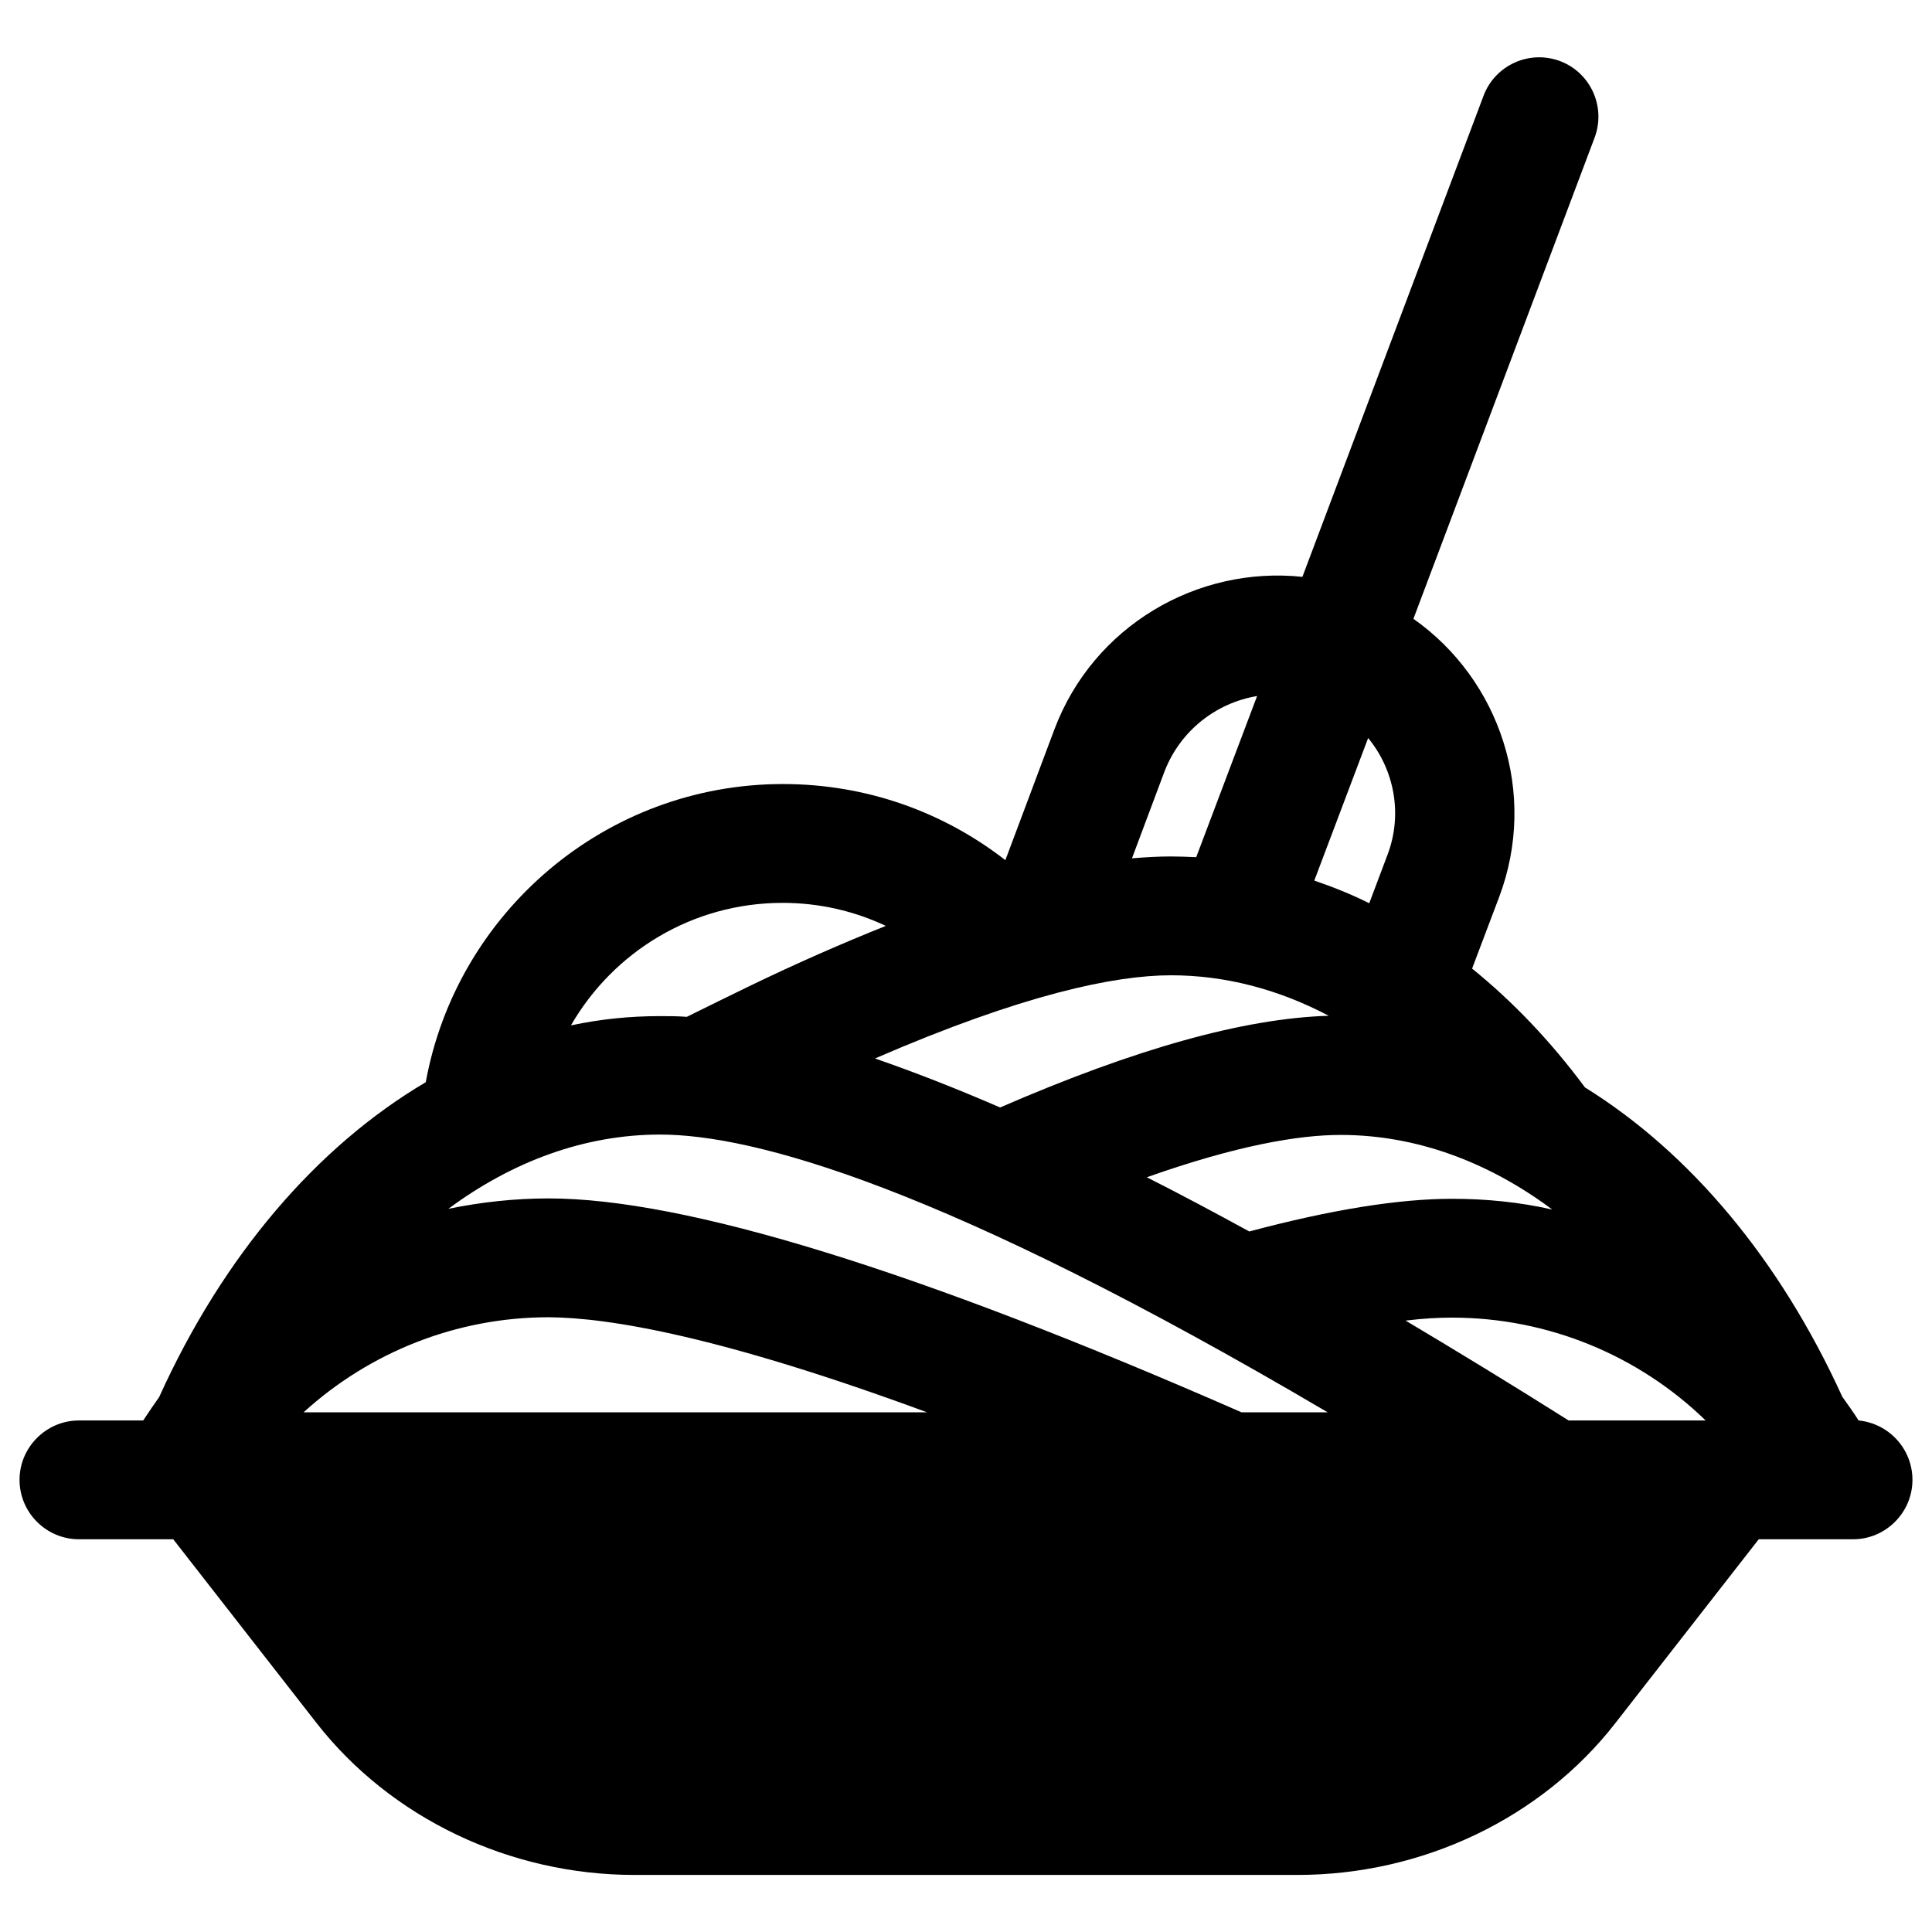
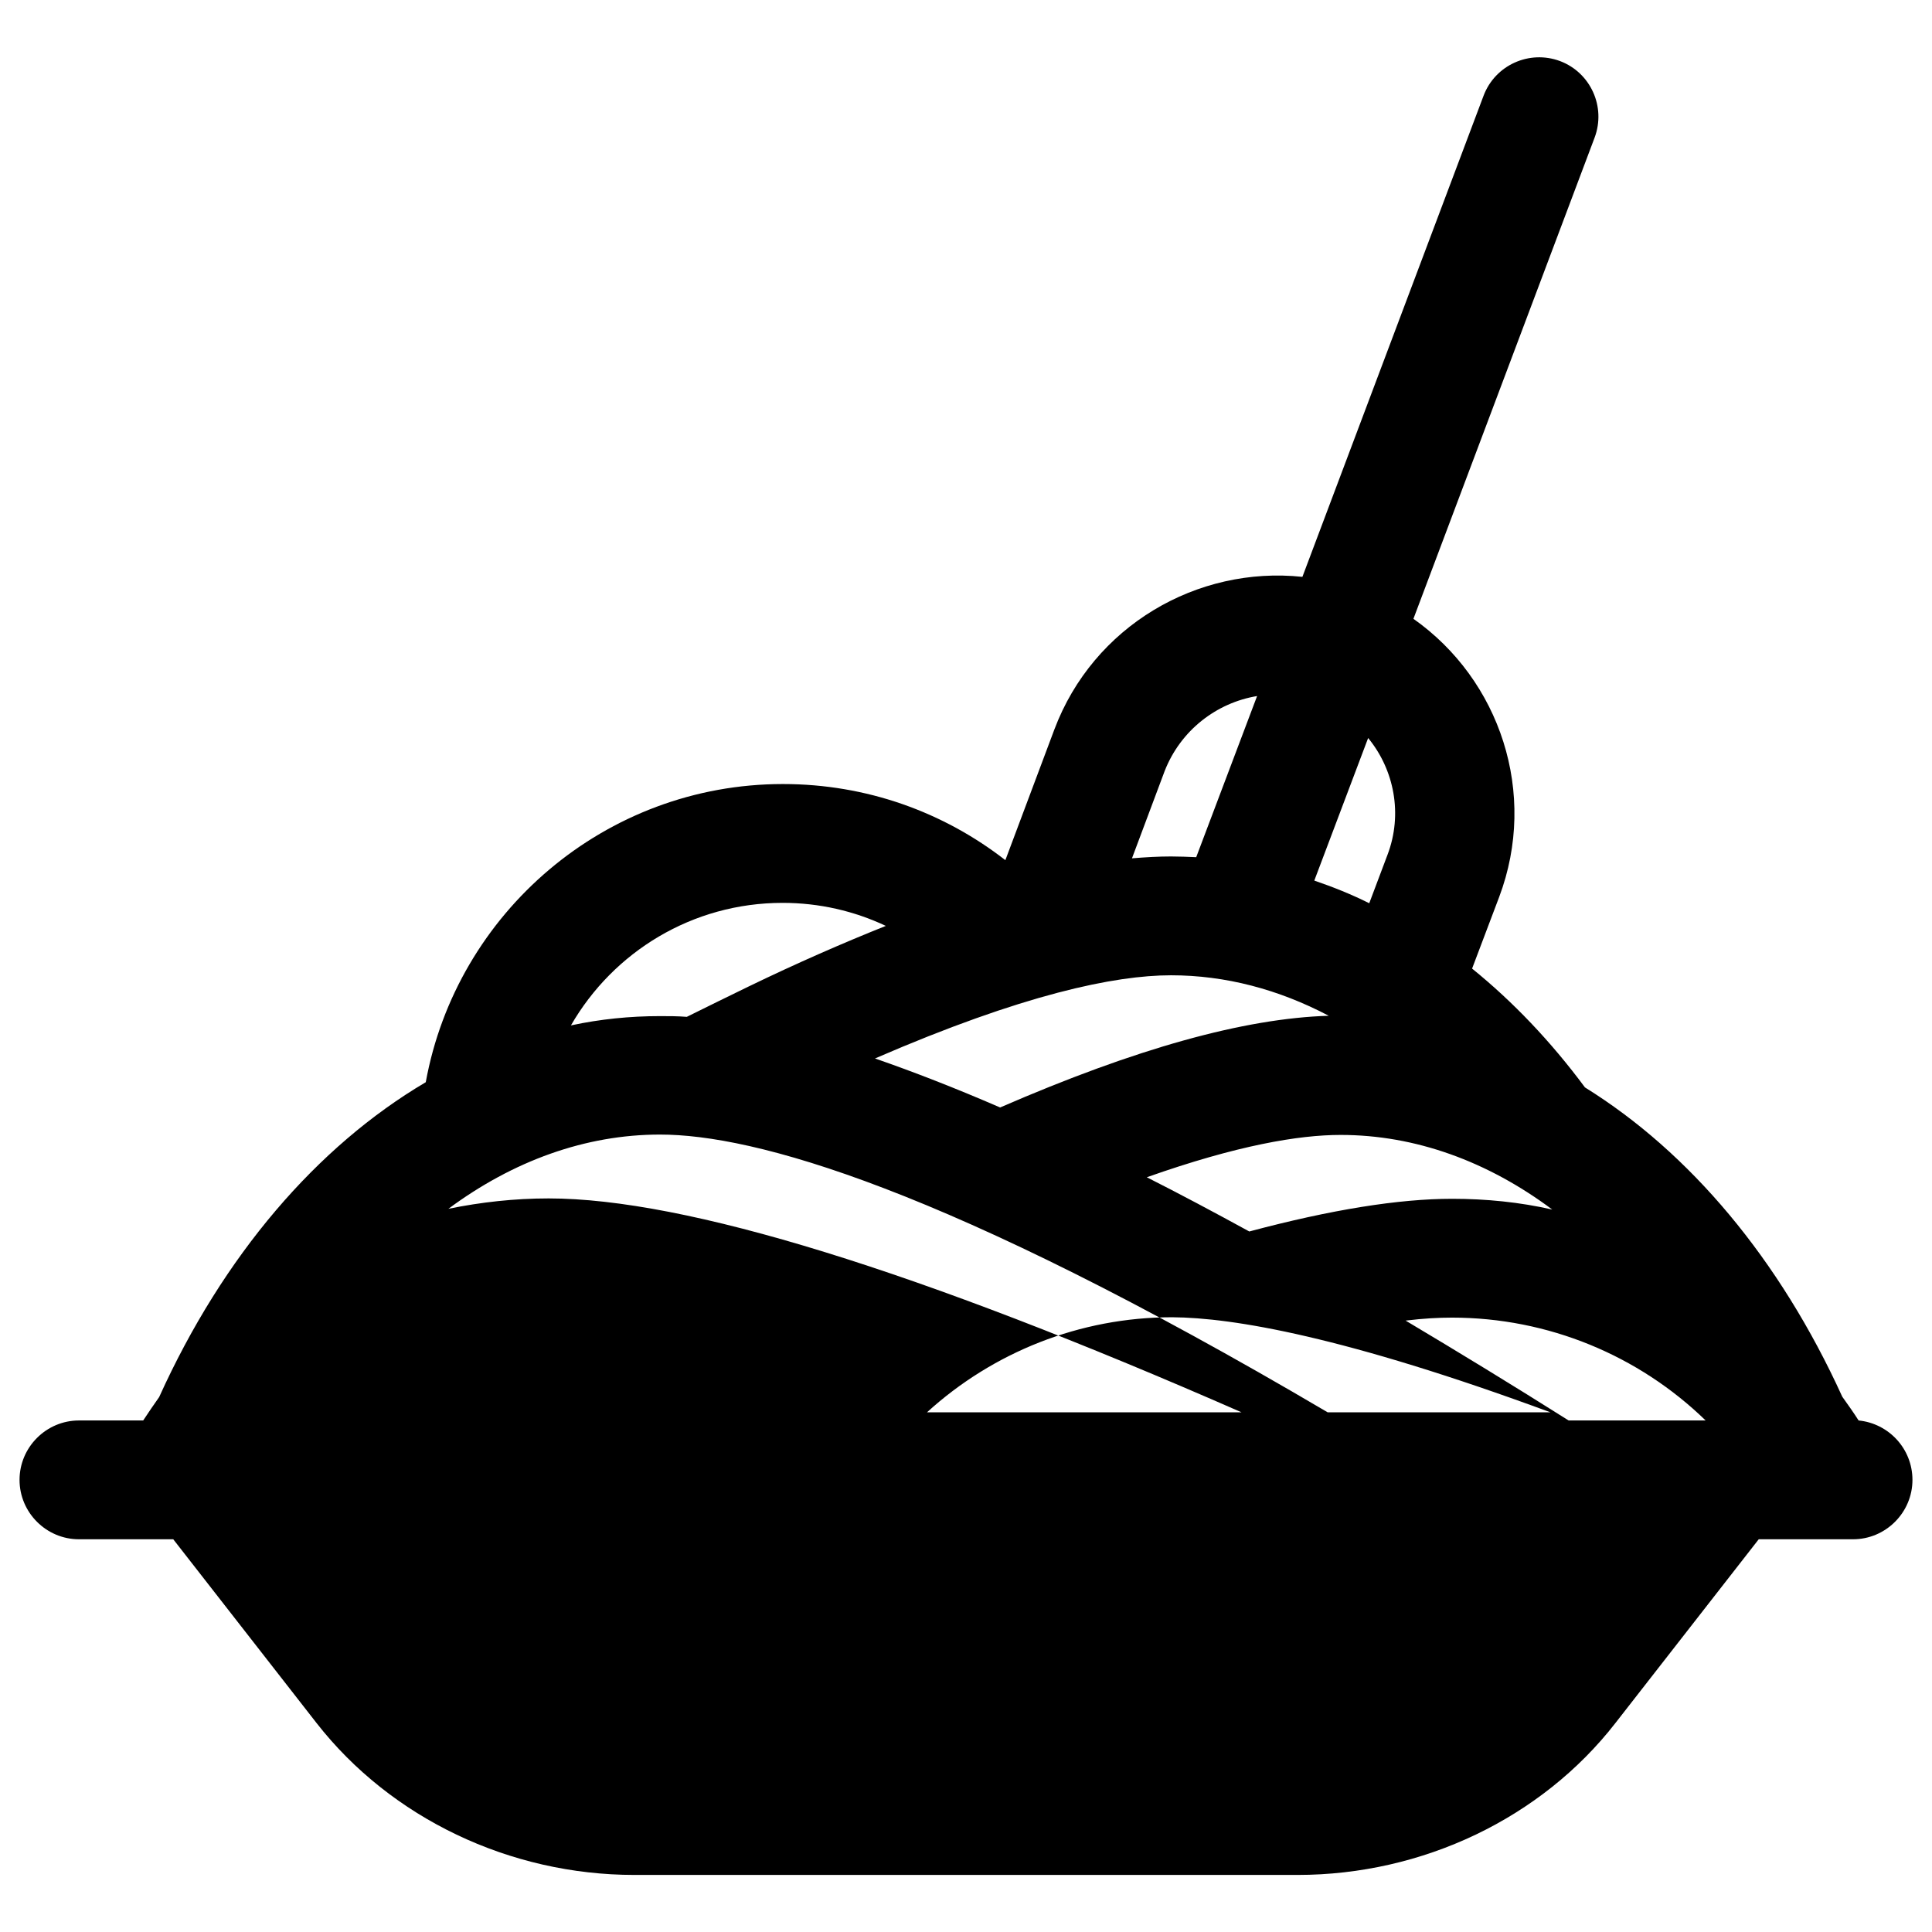
<svg xmlns="http://www.w3.org/2000/svg" fill="#000000" width="800px" height="800px" version="1.1" viewBox="144 144 512 512">
-   <path d="m636.55 520.44c-1.379-2.164-2.856-4.231-4.328-6.297-16.629-36.508-40.441-64.746-68.191-81.969-9.055-12.203-19.09-22.73-29.914-31.488l7.184-18.992c10.332-27.453 0.195-57.562-22.73-73.703l48.02-127.53c3.051-8.168-1.082-17.219-9.152-20.27-8.168-3.051-17.219 1.082-20.27 9.152l-48.02 127.53c-27.848-2.953-55.398 12.988-65.73 40.441l-12.988 34.637c-16.336-12.695-36.703-20.172-58.941-20.172-47.133 0-86.492 34.145-94.66 79.016-28.832 17.023-53.629 45.855-70.652 83.445-1.477 2.066-2.856 4.133-4.231 6.199h-17.027c-8.66 0-15.742 7.086-15.742 15.742 0 8.66 7.086 15.742 15.742 15.742h24.992l37.984 48.707c19.68 25.191 51.168 40.246 84.23 40.246h175.74c33.16 0 64.648-15.055 84.23-40.246l37.984-48.707h24.996c8.66 0 15.742-7.086 15.742-15.742-0.004-8.266-6.301-14.957-14.27-15.742zm-182.24-117.98c14.465 0 28.535 3.738 41.82 10.727-22.434 0.688-51.07 8.66-87.086 24.305-11.809-5.117-22.926-9.445-33.16-12.988 39.262-17.023 63.566-22.043 78.426-22.043zm105.39 117.98c-14.957-9.445-29.324-18.203-43.199-26.469 4.82-0.59 8.855-0.789 12.301-0.789 25.484 0 49.496 10.035 67.207 27.258zm-30.898-58.746c-14.07 0-31.98 2.856-53.727 8.66-9.348-5.117-18.402-9.938-27.16-14.367 23.91-8.461 40.246-11.219 51.363-11.219 19.777 0 38.965 6.988 56.09 19.777-8.656-1.965-17.516-2.852-26.566-2.852zm-209.89-17.023c24.699 0 75.078 13.578 176.92 73.602h-22.828c-85.707-37.59-147.4-56.68-183.61-56.68-9.055 0-17.91 0.984-26.566 2.754 17.117-12.688 36.305-19.676 56.086-19.676zm70.75 73.605h-165.21c17.516-15.941 40.539-25.191 64.945-25.191 16.137 0.098 45.852 5.117 100.27 25.191zm122.02-147.7-4.82 12.793c-4.723-2.363-9.645-4.328-14.562-6.004l14.27-37.785c6.883 8.363 9.246 20.172 5.113 30.996zm-34.539-42.117-16.137 42.707c-2.164-0.098-4.43-0.195-6.691-0.195-3.246 0-6.691 0.195-10.332 0.492l8.66-23.125c4.231-10.824 13.773-18.105 24.5-19.879zm-125.75 54.809c9.742 0 18.992 2.164 27.355 6.102-11.316 4.527-23.52 9.84-36.508 16.137-5.215 2.559-10.727 5.215-16.234 7.969-2.461-0.195-4.723-0.195-7.086-0.195-7.969 0-15.844 0.789-23.617 2.461 11.219-19.484 32.176-32.473 56.09-32.473z" />
+   <path d="m636.55 520.44c-1.379-2.164-2.856-4.231-4.328-6.297-16.629-36.508-40.441-64.746-68.191-81.969-9.055-12.203-19.09-22.73-29.914-31.488l7.184-18.992c10.332-27.453 0.195-57.562-22.73-73.703l48.02-127.53c3.051-8.168-1.082-17.219-9.152-20.27-8.168-3.051-17.219 1.082-20.27 9.152l-48.02 127.53c-27.848-2.953-55.398 12.988-65.73 40.441l-12.988 34.637c-16.336-12.695-36.703-20.172-58.941-20.172-47.133 0-86.492 34.145-94.66 79.016-28.832 17.023-53.629 45.855-70.652 83.445-1.477 2.066-2.856 4.133-4.231 6.199h-17.027c-8.66 0-15.742 7.086-15.742 15.742 0 8.66 7.086 15.742 15.742 15.742h24.992l37.984 48.707c19.68 25.191 51.168 40.246 84.23 40.246h175.74c33.16 0 64.648-15.055 84.23-40.246l37.984-48.707h24.996c8.66 0 15.742-7.086 15.742-15.742-0.004-8.266-6.301-14.957-14.27-15.742zm-182.24-117.98c14.465 0 28.535 3.738 41.82 10.727-22.434 0.688-51.07 8.66-87.086 24.305-11.809-5.117-22.926-9.445-33.16-12.988 39.262-17.023 63.566-22.043 78.426-22.043zm105.39 117.98c-14.957-9.445-29.324-18.203-43.199-26.469 4.82-0.59 8.855-0.789 12.301-0.789 25.484 0 49.496 10.035 67.207 27.258zm-30.898-58.746c-14.07 0-31.98 2.856-53.727 8.66-9.348-5.117-18.402-9.938-27.16-14.367 23.91-8.461 40.246-11.219 51.363-11.219 19.777 0 38.965 6.988 56.09 19.777-8.656-1.965-17.516-2.852-26.566-2.852zm-209.89-17.023c24.699 0 75.078 13.578 176.92 73.602h-22.828c-85.707-37.59-147.4-56.68-183.61-56.68-9.055 0-17.91 0.984-26.566 2.754 17.117-12.688 36.305-19.676 56.086-19.676zm70.75 73.605c17.516-15.941 40.539-25.191 64.945-25.191 16.137 0.098 45.852 5.117 100.27 25.191zm122.02-147.7-4.82 12.793c-4.723-2.363-9.645-4.328-14.562-6.004l14.27-37.785c6.883 8.363 9.246 20.172 5.113 30.996zm-34.539-42.117-16.137 42.707c-2.164-0.098-4.43-0.195-6.691-0.195-3.246 0-6.691 0.195-10.332 0.492l8.66-23.125c4.231-10.824 13.773-18.105 24.5-19.879zm-125.75 54.809c9.742 0 18.992 2.164 27.355 6.102-11.316 4.527-23.52 9.84-36.508 16.137-5.215 2.559-10.727 5.215-16.234 7.969-2.461-0.195-4.723-0.195-7.086-0.195-7.969 0-15.844 0.789-23.617 2.461 11.219-19.484 32.176-32.473 56.09-32.473z" />
</svg>